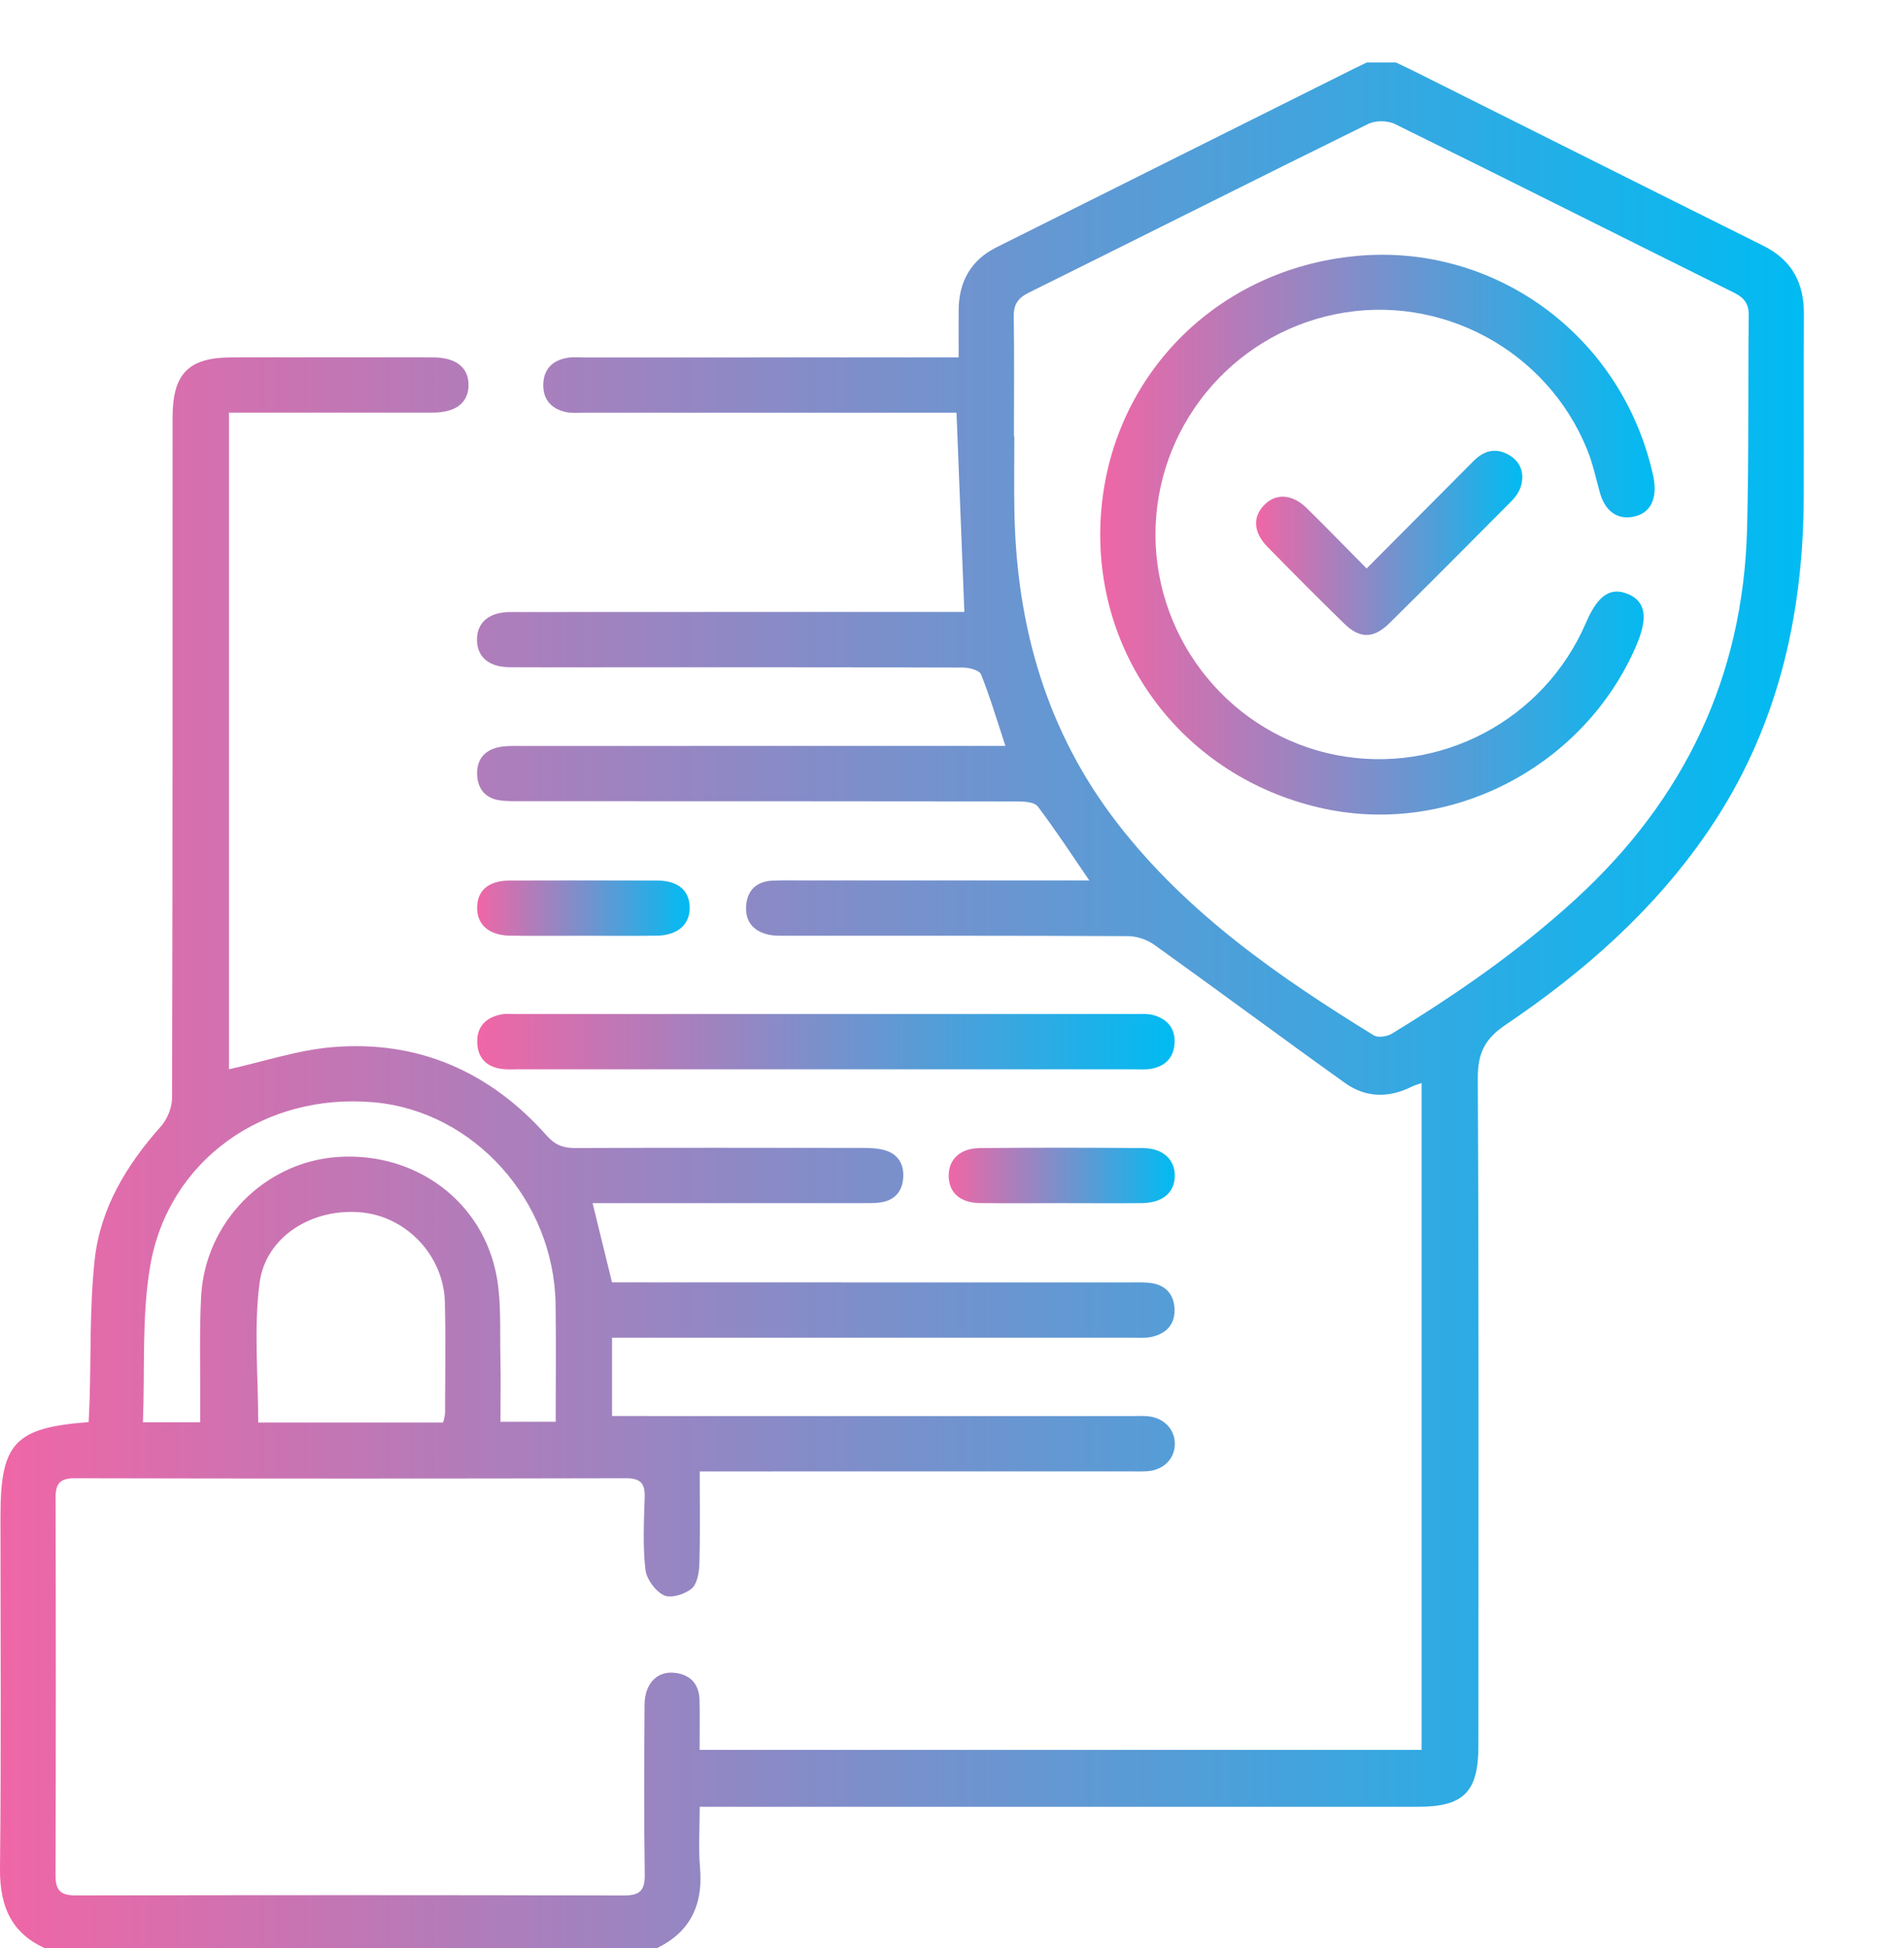
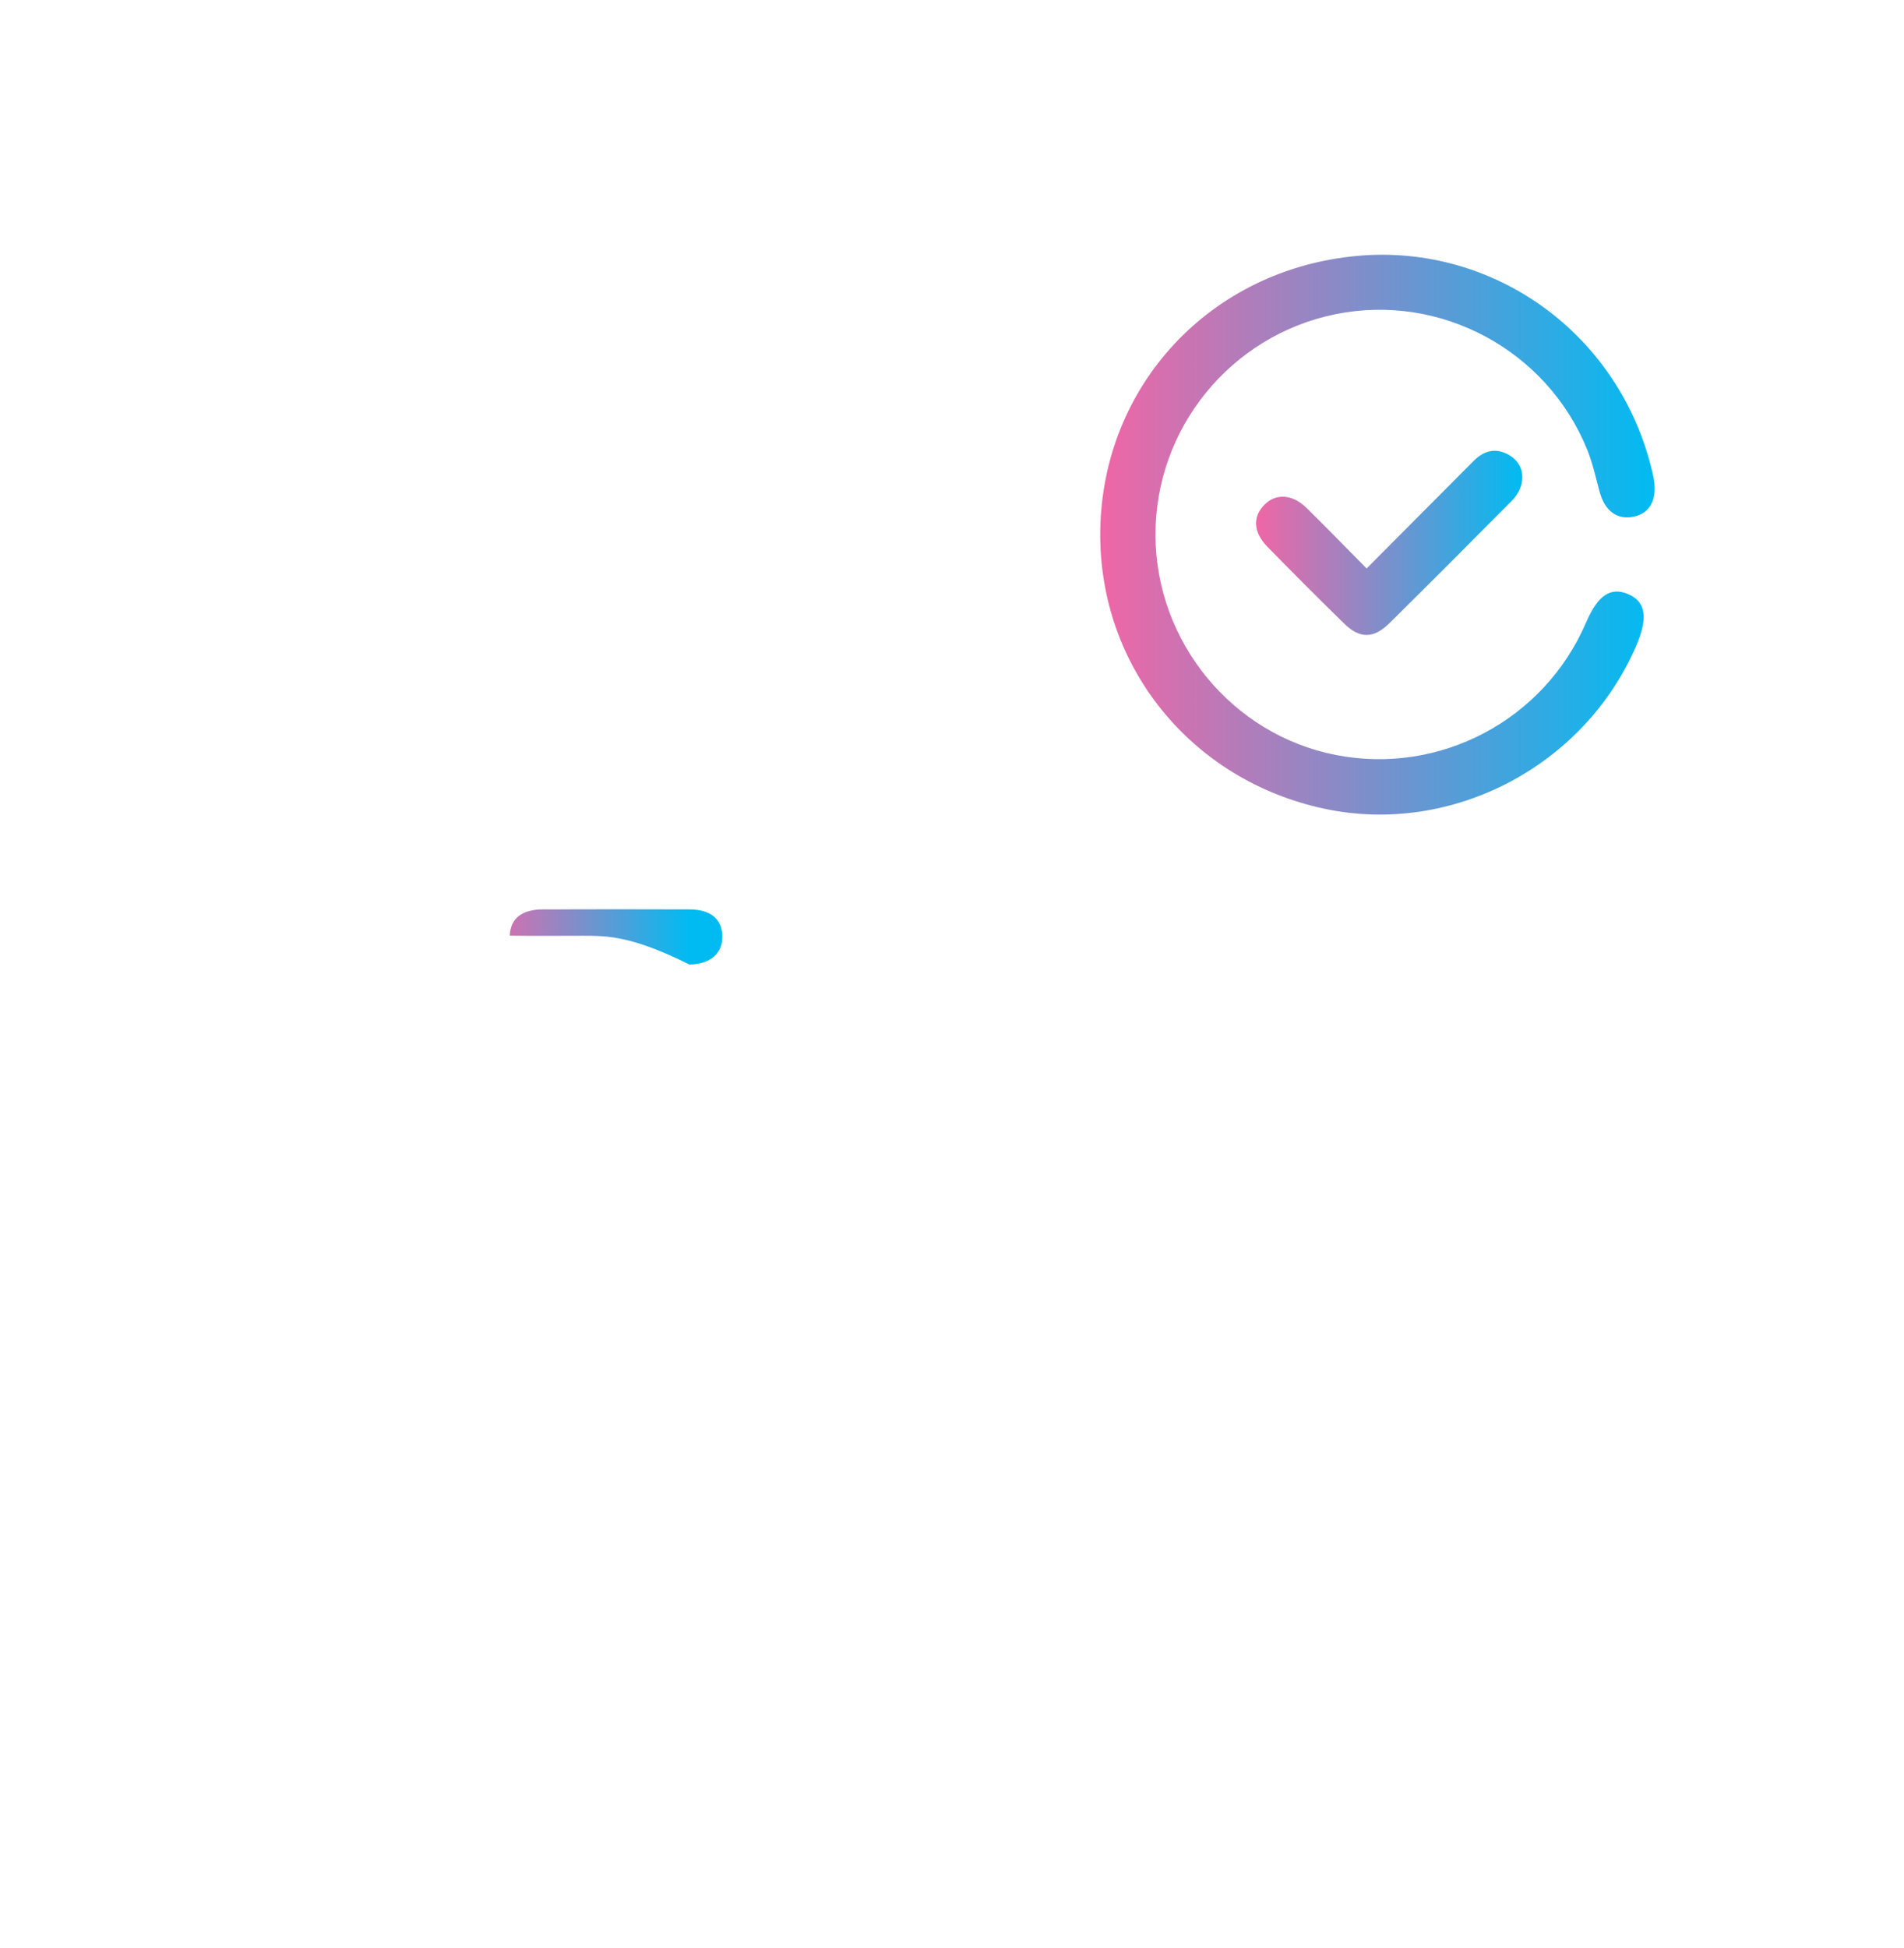
<svg xmlns="http://www.w3.org/2000/svg" version="1.1" id="Layer_1" x="0px" y="0px" width="73px" height="74.667px" viewBox="0 0 73 74.667" enable-background="new 0 0 73 74.667" xml:space="preserve">
  <linearGradient id="SVGID_1_" gradientUnits="userSpaceOnUse" x1="0" y1="38.578" x2="69.162" y2="38.578">
    <stop offset="0" style="stop-color:#F066A6" />
    <stop offset="1" style="stop-color:#00BBF2" />
  </linearGradient>
-   <path fill-rule="evenodd" clip-rule="evenodd" fill="url(#SVGID_1_)" d="M1.939,74.761C0.484,74.208-0.017,73.132,0,71.612  c0.05-4.498,0.018-8.998,0.018-13.496c0-2.803,0.542-3.395,3.381-3.608c0.011-0.257,0.026-0.525,0.035-0.794  c0.056-1.811,0.001-3.632,0.196-5.427c0.214-1.972,1.217-3.629,2.533-5.107c0.248-0.278,0.433-0.725,0.434-1.094  c0.023-8.693,0.018-17.384,0.019-26.076c0-1.692,0.61-2.311,2.278-2.312c2.567-0.002,5.134-0.003,7.702,0  c0.888,0.001,1.371,0.385,1.368,1.064c-0.003,0.677-0.49,1.053-1.379,1.054c-2.332,0.003-4.664,0.001-6.996,0.001  c-0.254,0-0.51,0-0.809,0c0,8.47,0,16.883,0,25.166c1.323-0.291,2.629-0.735,3.963-0.847c3.287-0.274,6.041,0.936,8.224,3.397  c0.319,0.36,0.637,0.472,1.09,0.47c3.651-0.014,7.302-0.01,10.953-0.004c0.304,0,0.62,0.004,0.907,0.086  c0.523,0.147,0.754,0.547,0.711,1.078c-0.039,0.502-0.322,0.831-0.826,0.917c-0.253,0.044-0.517,0.034-0.775,0.034  c-3.156,0.002-6.313,0.001-9.469,0.001c-0.257,0-0.514,0-0.838,0c0.251,1.021,0.487,1.985,0.745,3.037c0.252,0,0.526,0,0.8,0  c6.336,0,12.672,0,19.01,0.001c0.258,0,0.518-0.011,0.775,0.014c0.605,0.056,0.957,0.411,0.982,1.004  c0.023,0.603-0.332,0.963-0.912,1.077c-0.229,0.044-0.469,0.023-0.705,0.023c-6.359,0.002-12.719,0.001-19.079,0.001  c-0.277,0-0.554,0-0.87,0c0,1.021,0,1.973,0,3.004c0.301,0,0.576,0,0.851,0c6.359,0,12.719,0,19.08,0.001  c0.211,0,0.426-0.014,0.635,0.009c0.605,0.064,1.02,0.511,1.012,1.07c-0.01,0.561-0.432,0.985-1.043,1.033  c-0.211,0.017-0.424,0.008-0.635,0.008c-5.205,0.001-10.412,0.001-15.618,0.001c-0.28,0-0.56,0-0.92,0  c0,1.207,0.021,2.373-0.013,3.539c-0.009,0.331-0.082,0.774-0.3,0.955c-0.264,0.218-0.798,0.382-1.061,0.254  c-0.33-0.161-0.669-0.624-0.709-0.99c-0.102-0.907-0.058-1.834-0.028-2.752c0.018-0.54-0.149-0.747-0.72-0.745  c-7.043,0.016-14.086,0.016-21.129,0c-0.564-0.002-0.738,0.203-0.737,0.741c0.012,4.828,0.013,9.657-0.002,14.486  c-0.002,0.587,0.211,0.766,0.79,0.764c6.996-0.015,13.992-0.017,20.987,0.002c0.612,0.002,0.823-0.174,0.814-0.801  c-0.032-2.167-0.02-4.334-0.008-6.502c0.004-0.831,0.492-1.323,1.192-1.228c0.604,0.082,0.906,0.462,0.918,1.063  c0.012,0.61,0.002,1.221,0.002,1.887c9.235,0,18.428,0,27.68,0c0-8.493,0-17.004,0-25.559c-0.139,0.051-0.27,0.083-0.385,0.142  c-0.877,0.438-1.76,0.421-2.547-0.142c-2.449-1.749-4.863-3.544-7.311-5.296c-0.277-0.199-0.67-0.333-1.01-0.335  c-4.334-0.022-8.667-0.014-13.002-0.016c-0.259,0-0.524,0.014-0.773-0.039c-0.583-0.124-0.911-0.5-0.869-1.106  c0.042-0.604,0.404-0.937,1.012-0.966c0.399-0.019,0.8-0.008,1.201-0.008c3.369,0,6.736,0,10.105,0c0.25,0,0.502,0,0.84,0  c-0.691-1.01-1.303-1.947-1.977-2.837c-0.125-0.165-0.504-0.191-0.764-0.191c-6.337-0.01-12.673-0.008-19.009-0.009  c-0.283,0-0.568,0.008-0.846-0.031c-0.538-0.077-0.84-0.413-0.874-0.949c-0.036-0.569,0.241-0.956,0.799-1.084  c0.271-0.062,0.562-0.053,0.843-0.053c5.912-0.002,11.824-0.001,17.736-0.001c0.275,0,0.551,0,0.875,0  c-0.322-0.977-0.588-1.875-0.934-2.742c-0.063-0.158-0.449-0.261-0.688-0.262c-4.545-0.015-9.091-0.011-13.637-0.011  c-1.248,0-2.497,0.005-3.745-0.002c-0.789-0.004-1.24-0.382-1.256-1.025c-0.018-0.672,0.449-1.089,1.269-1.09  c5.559-0.005,11.118-0.002,16.677-0.003c0.278,0,0.557,0,0.74,0c-0.102-2.555-0.199-5.045-0.301-7.637c-0.234,0-0.509,0-0.782,0  c-4.498,0-8.997,0-13.496-0.001c-0.235,0-0.479,0.025-0.705-0.025c-0.547-0.121-0.869-0.475-0.861-1.047  c0.008-0.57,0.33-0.92,0.885-1.025c0.228-0.043,0.47-0.021,0.705-0.021c4.5-0.001,8.998-0.001,13.497-0.001c0.252,0,0.506,0,0.839,0  c0-0.655-0.004-1.237,0-1.819c0.01-1.084,0.464-1.908,1.449-2.4c4.541-2.272,9.086-4.54,13.631-6.809  c0.188-0.093,0.375-0.183,0.563-0.274c0.377,0,0.754,0,1.129,0c0.23,0.111,0.463,0.218,0.691,0.332  c4.461,2.23,8.92,4.468,13.385,6.689c1.098,0.546,1.566,1.42,1.559,2.619c-0.012,2.332,0.002,4.663-0.006,6.996  c-0.014,4.622-1.025,8.963-3.67,12.83c-2.064,3.021-4.764,5.396-7.77,7.423c-0.797,0.538-1.063,1.096-1.057,2.052  c0.043,8.528,0.025,17.055,0.023,25.582c0,1.766-0.564,2.332-2.318,2.332c-8.881,0-17.761,0-26.642,0c-0.275,0-0.55,0-0.894,0  c0,0.824-0.054,1.577,0.011,2.319c0.134,1.525-0.44,2.597-1.863,3.193C17.298,74.761,9.619,74.761,1.939,74.761z M38.875,16.729  c0.004,0,0.01,0,0.014,0c0,0.965-0.014,1.931,0.004,2.895c0.084,4.401,1.24,8.447,3.977,11.968c2.662,3.427,6.158,5.849,9.797,8.09  c0.162,0.1,0.51,0.051,0.693-0.06c2.494-1.52,4.889-3.18,7.051-5.16c4.168-3.817,6.424-8.522,6.572-14.186  c0.07-2.73,0.033-5.462,0.064-8.192c0.004-0.445-0.178-0.673-0.559-0.863c-4.338-2.154-8.664-4.33-13.008-6.468  c-0.279-0.137-0.744-0.14-1.023-0.003c-4.346,2.139-8.67,4.316-13.012,6.466c-0.416,0.207-0.586,0.454-0.578,0.921  C38.891,13.668,38.875,15.199,38.875,16.729z M5.479,54.516c0.812,0,1.461,0,2.196,0c0-0.278-0.001-0.532,0-0.785  c0.008-1.342-0.033-2.688,0.035-4.027c0.146-2.856,2.435-5.167,5.239-5.358c2.997-0.203,5.584,1.711,6.1,4.617  c0.175,0.986,0.112,2.017,0.136,3.026c0.019,0.839,0.003,1.677,0.003,2.505c0.763,0,1.43,0,2.117,0c0-1.539,0.019-3.023-0.004-4.506  c-0.061-3.979-3.132-7.39-6.952-7.737c-4.204-0.383-7.893,2.204-8.59,6.271C5.429,50.451,5.561,52.459,5.479,54.516z M16.99,54.524  c0.023-0.117,0.073-0.246,0.074-0.375c0.004-1.411,0.027-2.823-0.007-4.233c-0.043-1.762-1.43-3.251-3.147-3.44  c-1.889-0.208-3.728,0.896-3.96,2.708C9.725,50.928,9.9,52.724,9.9,54.524C12.25,54.524,14.598,54.524,16.99,54.524z" />
  <linearGradient id="SVGID_2_" gradientUnits="userSpaceOnUse" x1="18.296" y1="39.925" x2="45.037" y2="39.925">
    <stop offset="0" style="stop-color:#F066A6" />
    <stop offset="1" style="stop-color:#00BBF2" />
  </linearGradient>
-   <path fill-rule="evenodd" clip-rule="evenodd" fill="url(#SVGID_2_)" d="M31.614,40.986c-3.907,0-7.815,0.001-11.722-0.001  c-0.212,0-0.426,0.016-0.635-0.011c-0.596-0.074-0.945-0.417-0.96-1.021c-0.016-0.611,0.337-0.956,0.916-1.07  c0.182-0.036,0.375-0.016,0.564-0.016c7.932-0.001,15.864-0.001,23.797,0.001c0.211,0,0.43-0.018,0.631,0.035  c0.541,0.144,0.857,0.506,0.83,1.074c-0.029,0.563-0.367,0.902-0.924,0.993c-0.207,0.033-0.422,0.015-0.635,0.015  C39.523,40.987,35.568,40.986,31.614,40.986z" />
  <linearGradient id="SVGID_3_" gradientUnits="userSpaceOnUse" x1="36.373" y1="45.055" x2="45.043" y2="45.055">
    <stop offset="0" style="stop-color:#F066A6" />
    <stop offset="1" style="stop-color:#00BBF2" />
  </linearGradient>
-   <path fill-rule="evenodd" clip-rule="evenodd" fill="url(#SVGID_3_)" d="M40.676,46.115c-1.033,0-2.068,0.011-3.102-0.003  c-0.751-0.011-1.176-0.381-1.2-1.003c-0.023-0.647,0.416-1.097,1.184-1.104c2.092-0.02,4.184-0.019,6.275,0  c0.768,0.007,1.225,0.453,1.209,1.088c-0.018,0.629-0.475,1.011-1.264,1.021C42.746,46.124,41.711,46.115,40.676,46.115z" />
  <linearGradient id="SVGID_4_" gradientUnits="userSpaceOnUse" x1="18.291" y1="34.807" x2="26.442" y2="34.807">
    <stop offset="0" style="stop-color:#F066A6" />
    <stop offset="1" style="stop-color:#00BBF2" />
  </linearGradient>
-   <path fill-rule="evenodd" clip-rule="evenodd" fill="url(#SVGID_4_)" d="M22.362,35.866c-0.939,0-1.878,0.012-2.817-0.004  c-0.812-0.013-1.274-0.437-1.252-1.106c0.021-0.646,0.454-1.003,1.259-1.006c1.878-0.007,3.756-0.007,5.635,0  c0.802,0.003,1.236,0.366,1.255,1.013c0.019,0.664-0.452,1.088-1.262,1.1C24.24,35.877,23.301,35.866,22.362,35.866z" />
+   <path fill-rule="evenodd" clip-rule="evenodd" fill="url(#SVGID_4_)" d="M22.362,35.866c-0.939,0-1.878,0.012-2.817-0.004  c0.021-0.646,0.454-1.003,1.259-1.006c1.878-0.007,3.756-0.007,5.635,0  c0.802,0.003,1.236,0.366,1.255,1.013c0.019,0.664-0.452,1.088-1.262,1.1C24.24,35.877,23.301,35.866,22.362,35.866z" />
  <linearGradient id="SVGID_5_" gradientUnits="userSpaceOnUse" x1="42.183" y1="20.494" x2="63.44" y2="20.494">
    <stop offset="0" style="stop-color:#F066A6" />
    <stop offset="1" style="stop-color:#00BBF2" />
  </linearGradient>
  <path fill-rule="evenodd" clip-rule="evenodd" fill="url(#SVGID_5_)" d="M44.301,20.524c0.02,4.083,2.938,7.636,6.918,8.414  c3.984,0.779,7.979-1.333,9.586-5.066c0.457-1.061,0.943-1.389,1.627-1.097c0.664,0.285,0.76,0.902,0.307,1.961  c-1.988,4.637-7.09,7.305-11.971,6.26c-5.109-1.094-8.646-5.474-8.584-10.632c0.066-5.557,4.205-10.053,9.879-10.558  c5.201-0.462,10.066,2.978,11.301,8.339c0.021,0.092,0.039,0.184,0.053,0.277c0.109,0.748-0.17,1.247-0.762,1.377  c-0.645,0.143-1.123-0.204-1.324-0.947c-0.148-0.544-0.268-1.101-0.479-1.621c-1.547-3.813-5.619-5.998-9.635-5.191  C47.189,12.851,44.285,16.415,44.301,20.524z" />
  <linearGradient id="SVGID_6_" gradientUnits="userSpaceOnUse" x1="48.158" y1="20.807" x2="58.365" y2="20.807">
    <stop offset="0" style="stop-color:#F066A6" />
    <stop offset="1" style="stop-color:#00BBF2" />
  </linearGradient>
  <path fill-rule="evenodd" clip-rule="evenodd" fill="url(#SVGID_6_)" d="M52.396,21.789c1.426-1.433,2.77-2.786,4.117-4.135  c0.395-0.393,0.854-0.503,1.348-0.211c0.439,0.259,0.584,0.678,0.463,1.155c-0.057,0.215-0.199,0.431-0.357,0.592  c-1.559,1.573-3.121,3.142-4.697,4.697c-0.602,0.594-1.133,0.6-1.727,0.021c-0.994-0.97-1.975-1.955-2.947-2.947  c-0.547-0.558-0.576-1.156-0.115-1.616c0.445-0.446,1.072-0.409,1.619,0.13C50.854,20.215,51.59,20.973,52.396,21.789z" />
</svg>